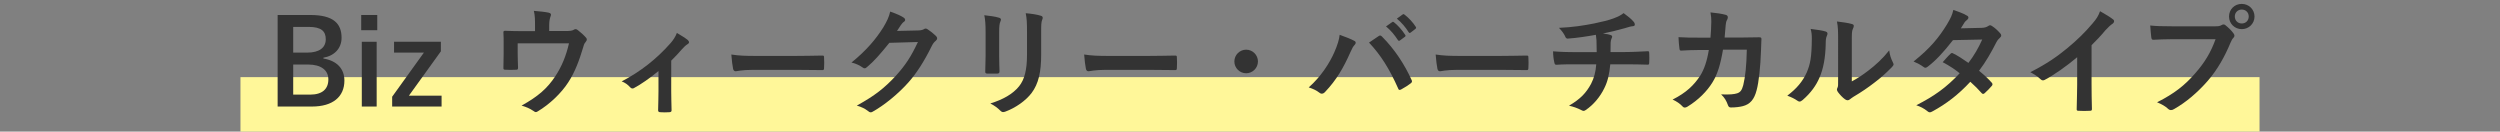
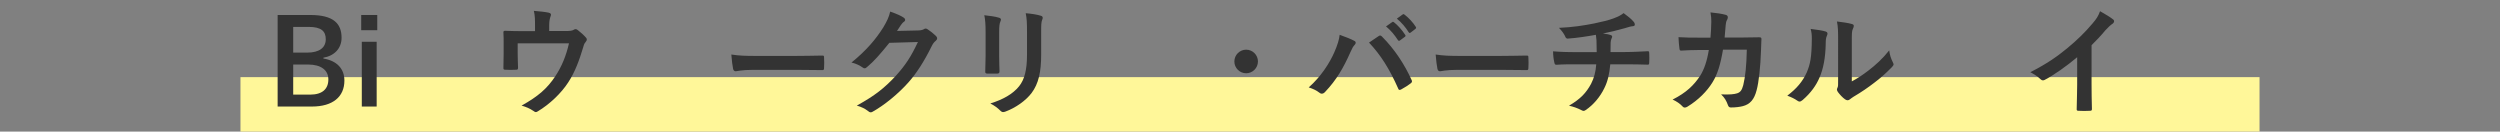
<svg xmlns="http://www.w3.org/2000/svg" version="1.1" id="レイヤー_1" x="0px" y="0px" viewBox="0 0 551 29" style="enable-background:new 0 0 551 29;" xml:space="preserve">
  <rect x="0" y="0" width="551" height="29" fill="#808080" stroke="none" />
  <g>
    <rect x="53" y="17" style="fill:#FFF799;" width="445" height="12" />
    <g>
      <path style="fill:#333333;" d="M68.392,3.303c5.044,0,6.89,1.846,6.89,5.019c0,2.314-1.56,3.978-4.004,4.394v0.182    c2.99,0.494,4.628,2.262,4.628,4.862c0,3.562-2.548,5.72-7.15,5.72h-7.566V3.303H68.392z M64.622,11.598h3.068    c2.756,0,4.108-1.144,4.108-2.938s-0.988-2.73-3.796-2.73h-3.38V11.598z M64.622,20.854h3.744c2.678,0,4.004-1.248,4.004-3.354    c0-2.054-1.638-3.276-4.446-3.276h-3.302V20.854z" />
      <path style="fill:#333333;" d="M83.147,6.658h-3.536V3.303h3.536V6.658z M83.017,23.48h-3.276V9.205h3.276V23.48z" />
-       <path style="fill:#333333;" d="M97.169,11.311l-7.046,9.776h7.203v2.392H86.431v-2.158l6.994-9.725h-6.578V9.205h10.322V11.311z" />
      <path style="fill:#333333;" d="M124.523,6.839c1.222,0,1.612-0.078,1.95-0.286c0.104-0.078,0.234-0.13,0.364-0.13    c0.208,0,0.416,0.104,0.572,0.26c0.52,0.39,1.274,1.066,1.742,1.612c0.13,0.13,0.182,0.26,0.182,0.39    c0,0.208-0.104,0.39-0.26,0.572c-0.338,0.338-0.442,0.832-0.572,1.274c-0.806,2.678-1.742,5.304-3.276,7.644    c-1.508,2.34-4.082,4.811-6.708,6.371c-0.156,0.104-0.286,0.156-0.416,0.156c-0.182,0-0.338-0.104-0.546-0.26    c-0.806-0.546-1.56-0.858-2.6-1.17c3.666-2.028,5.694-3.822,7.437-6.474c1.456-2.21,2.366-4.472,3.016-7.254h-11.311v2.184    c0,1.04,0.052,2.106,0.078,3.146c0,0.416-0.078,0.494-0.416,0.494c-0.78,0.052-1.612,0.052-2.392,0    c-0.338,0-0.416-0.078-0.416-0.39c0.026-1.326,0.052-2.184,0.052-3.224V9.647c0-0.832,0-1.768-0.052-2.522    c-0.026-0.234,0.13-0.338,0.364-0.338c1.222,0.052,2.652,0.078,3.952,0.078h2.652V5.851c0-1.378,0-2.444-0.26-3.458    c1.274,0.104,2.496,0.234,3.224,0.39c0.52,0.104,0.676,0.39,0.468,0.806c-0.13,0.364-0.312,0.91-0.312,2.002v1.248H124.523z" />
-       <path style="fill:#333333;" d="M147.936,20.022c0,1.248,0.052,2.912,0.078,4.238c0.026,0.312-0.13,0.442-0.442,0.468    c-0.676,0.052-1.43,0.052-2.106,0c-0.286-0.026-0.442-0.156-0.416-0.468c0.026-1.482,0.078-2.782,0.078-4.16v-4.446    c-1.768,1.482-4.056,3.068-5.382,3.744c-0.104,0.078-0.234,0.104-0.338,0.104c-0.182,0-0.39-0.104-0.52-0.26    c-0.468-0.546-1.17-1.066-1.872-1.3c4.083-2.132,7.619-4.862,10.791-8.45c0.598-0.702,1.04-1.352,1.378-2.236    c0.884,0.52,1.976,1.196,2.392,1.56c0.182,0.156,0.286,0.338,0.286,0.468c0,0.182-0.13,0.364-0.39,0.494    c-0.338,0.182-0.936,0.806-1.17,1.066c-0.676,0.78-1.456,1.638-2.366,2.522V20.022z" />
      <path style="fill:#333333;" d="M165.993,15.394c-2.574,0-3.562,0.312-3.822,0.312c-0.312,0-0.52-0.156-0.598-0.546    c-0.13-0.598-0.286-1.82-0.39-3.146c1.69,0.26,2.99,0.312,5.616,0.312h8.373c1.976,0,3.978-0.052,5.98-0.078    c0.39-0.026,0.468,0.052,0.468,0.364c0.052,0.78,0.052,1.664,0,2.444c0,0.312-0.104,0.416-0.468,0.39    c-1.95-0.026-3.874-0.052-5.798-0.052H165.993z" />
      <path style="fill:#333333;" d="M202.384,6.709c0.676-0.026,1.014-0.13,1.3-0.312c0.104-0.078,0.208-0.104,0.338-0.104    s0.26,0.052,0.416,0.156c0.65,0.416,1.248,0.91,1.768,1.404c0.234,0.208,0.338,0.416,0.338,0.598c0,0.208-0.13,0.39-0.312,0.546    c-0.364,0.286-0.624,0.65-0.858,1.118c-1.742,3.536-3.406,6.058-5.148,8.034c-2.236,2.522-5.33,5.044-7.904,6.474    c-0.156,0.104-0.286,0.13-0.416,0.13c-0.208,0-0.39-0.104-0.598-0.286c-0.65-0.52-1.456-0.91-2.47-1.196    c4.056-2.236,6.11-3.874,8.658-6.63c2.054-2.288,3.25-4.056,4.811-7.384l-6.292,0.182c-2.132,2.626-3.432,4.108-4.914,5.331    c-0.182,0.182-0.364,0.286-0.546,0.286c-0.13,0-0.26-0.052-0.39-0.156c-0.65-0.468-1.612-0.936-2.496-1.118    c3.38-2.756,5.382-5.174,6.994-7.722c0.858-1.456,1.248-2.262,1.534-3.51c1.482,0.52,2.47,0.962,3.042,1.378    c0.182,0.13,0.26,0.286,0.26,0.442c0,0.156-0.078,0.312-0.286,0.442c-0.26,0.156-0.442,0.442-0.65,0.702    c-0.286,0.442-0.546,0.832-0.858,1.3L202.384,6.709z" />
      <path style="fill:#333333;" d="M217.227,7.151c0-1.794-0.078-2.782-0.286-3.796c1.092,0.13,2.47,0.286,3.224,0.546    c0.312,0.078,0.442,0.234,0.442,0.416c0,0.13-0.052,0.26-0.104,0.39c-0.234,0.494-0.286,1.144-0.286,2.47v5.252    c0,1.352,0.052,2.366,0.078,3.276c0,0.39-0.156,0.52-0.572,0.52h-2.08c-0.364,0-0.52-0.13-0.494-0.442    c0-0.91,0.078-2.418,0.078-3.536V7.151z M229.474,12.014c0,3.848-0.572,6.422-2.106,8.477c-1.274,1.69-3.536,3.276-5.721,4.082    c-0.208,0.078-0.39,0.13-0.546,0.13c-0.208,0-0.39-0.078-0.624-0.312c-0.624-0.624-1.3-1.118-2.21-1.586    c2.782-0.858,4.966-2.08,6.344-3.796c1.196-1.482,1.742-3.64,1.742-6.942V7.151c0-2.236-0.052-3.068-0.286-4.238    c1.248,0.104,2.496,0.286,3.38,0.572c0.26,0.078,0.364,0.234,0.364,0.442c0,0.13-0.026,0.286-0.104,0.416    c-0.234,0.546-0.234,1.222-0.234,2.834V12.014z" />
-       <path style="fill:#333333;" d="M243.755,15.394c-2.574,0-3.562,0.312-3.822,0.312c-0.312,0-0.52-0.156-0.598-0.546    c-0.13-0.598-0.286-1.82-0.39-3.146c1.69,0.26,2.99,0.312,5.616,0.312h8.373c1.976,0,3.978-0.052,5.98-0.078    c0.39-0.026,0.468,0.052,0.468,0.364c0.052,0.78,0.052,1.664,0,2.444c0,0.312-0.104,0.416-0.468,0.39    c-1.95-0.026-3.874-0.052-5.798-0.052H243.755z" />
      <path style="fill:#333333;" d="M277.252,13.548c0,1.43-1.17,2.6-2.6,2.6c-1.43,0-2.6-1.17-2.6-2.6s1.17-2.6,2.6-2.6    C276.082,10.948,277.252,12.118,277.252,13.548z" />
      <path style="fill:#333333;" d="M294.087,11.519c0.702-1.586,1.093-2.912,1.171-3.848c1.325,0.468,2.496,0.936,3.223,1.326    c0.234,0.104,0.312,0.26,0.312,0.416c0,0.182-0.104,0.364-0.26,0.52c-0.286,0.286-0.494,0.65-0.91,1.586    c-1.533,3.458-3.068,6.11-5.564,8.736c-0.234,0.26-0.468,0.39-0.728,0.39c-0.208,0-0.39-0.078-0.599-0.26    c-0.52-0.416-1.352-0.832-2.287-1.118C291.175,16.85,293.047,13.886,294.087,11.519z M303.812,7.983    c0.13-0.104,0.26-0.156,0.364-0.156c0.129,0,0.234,0.052,0.39,0.208c2.834,2.834,5.019,6.214,6.526,9.542    c0.078,0.13,0.104,0.234,0.104,0.364c0,0.156-0.078,0.286-0.26,0.416c-0.494,0.39-1.326,0.936-2.158,1.378    c-0.338,0.156-0.52,0.104-0.623-0.234c-1.925-4.342-3.85-7.384-6.423-10.114C302.668,8.764,303.369,8.269,303.812,7.983z     M306.854,4.863c0.13-0.104,0.234-0.078,0.391,0.052c0.805,0.624,1.742,1.664,2.469,2.782c0.105,0.156,0.105,0.286-0.077,0.416    l-1.093,0.806c-0.182,0.13-0.312,0.104-0.441-0.078c-0.779-1.196-1.611-2.184-2.626-3.016L306.854,4.863z M309.168,3.173    c0.156-0.104,0.234-0.078,0.39,0.052c0.962,0.728,1.897,1.768,2.47,2.678c0.104,0.156,0.131,0.312-0.078,0.468l-1.039,0.806    c-0.209,0.156-0.338,0.078-0.442-0.078c-0.702-1.118-1.534-2.106-2.601-2.99L309.168,3.173z" />
      <path style="fill:#333333;" d="M321.229,15.394c-2.574,0-3.562,0.312-3.822,0.312c-0.312,0-0.52-0.156-0.598-0.546    c-0.131-0.598-0.287-1.82-0.391-3.146c1.689,0.26,2.99,0.312,5.616,0.312h8.372c1.977,0,3.979-0.052,5.98-0.078    c0.391-0.026,0.469,0.052,0.469,0.364c0.051,0.78,0.051,1.664,0,2.444c0,0.312-0.104,0.416-0.469,0.39    c-1.949-0.026-3.874-0.052-5.799-0.052H321.229z" />
      <path style="fill:#333333;" d="M351.915,11.494c0-0.832-0.026-1.872-0.052-2.626c-0.026-0.338-0.053-0.676-0.131-1.196    c-1.715,0.312-4.16,0.702-6.162,0.832c-0.39,0.052-0.545-0.286-0.649-0.572c-0.261-0.52-0.624-1.066-1.326-1.794    c3.25-0.156,5.278-0.494,7.722-0.962c1.795-0.39,3.095-0.676,4.291-1.118c1.222-0.468,1.664-0.728,2.236-1.17    c0.883,0.65,1.715,1.3,2.131,1.82c0.209,0.208,0.339,0.442,0.339,0.728s-0.261,0.338-0.677,0.364    c-0.545,0.078-1.092,0.312-1.637,0.442c-1.587,0.442-3.173,0.832-4.707,1.144c0.676,0.078,1.273,0.182,1.689,0.338    c0.209,0.052,0.339,0.182,0.339,0.364c0,0.13-0.078,0.26-0.156,0.442c-0.104,0.234-0.155,0.494-0.183,0.884    c-0.025,0.572-0.025,1.17-0.025,2.054h3.225c1.638,0,3.848-0.13,5.018-0.182c0.26,0,0.26,0.13,0.286,0.416    c0.052,0.676,0.026,1.482,0,2.08c-0.026,0.364-0.026,0.468-0.338,0.468c-1.638-0.052-3.146-0.078-5.044-0.078h-3.198    c-0.208,2.21-0.572,3.77-1.3,5.226c-0.91,1.924-2.444,3.744-4.135,4.862c-0.156,0.104-0.285,0.182-0.441,0.182    c-0.131,0-0.287-0.052-0.469-0.156c-0.936-0.494-1.898-0.806-2.756-0.988c2.6-1.534,3.797-2.86,4.862-4.811    c0.677-1.326,1.04-2.704,1.144-4.316h-4.627c-0.938,0-2.861,0-4.135,0.104c-0.338,0.026-0.416-0.182-0.494-0.598    c-0.13-0.494-0.26-1.56-0.26-2.366c1.846,0.156,3.77,0.182,5.044,0.182H351.915z" />
      <path style="fill:#333333;" d="M376.99,8.295c0.104-1.274,0.156-2.106,0.182-3.51c0-0.676-0.025-1.222-0.182-2.054    c1.377,0.13,2.548,0.312,3.38,0.546c0.338,0.104,0.442,0.312,0.442,0.546c0,0.156-0.053,0.338-0.131,0.494    c-0.234,0.39-0.285,0.65-0.338,1.222c-0.078,0.832-0.104,1.456-0.234,2.73h3.953c1.195,0,2.418-0.052,3.613-0.052    c0.416,0,0.547,0.078,0.547,0.364c0,0.338-0.053,1.378-0.104,2.756c-0.104,3.198-0.468,6.812-0.962,8.554    c-0.52,2.002-1.404,3.094-3.068,3.51c-0.598,0.156-1.533,0.286-2.626,0.286c-0.312,0-0.521-0.182-0.624-0.52    c-0.338-0.962-0.754-1.664-1.508-2.366c1.924,0.078,2.887-0.026,3.536-0.234c0.702-0.234,1.04-0.65,1.353-1.82    c0.467-1.976,0.701-4.186,0.779-7.8h-5.252c-0.52,3.146-1.223,5.486-2.314,7.202c-1.195,1.95-3.119,3.9-5.512,5.356    c-0.209,0.13-0.416,0.208-0.598,0.208c-0.156,0-0.338-0.078-0.494-0.26c-0.521-0.572-1.301-1.118-2.185-1.508    c2.99-1.508,4.706-3.146,6.11-5.304c0.807-1.3,1.456-3.068,1.872-5.616h-2.341c-1.273,0-2.521,0.052-3.744,0.13    c-0.26,0.026-0.363-0.13-0.389-0.442c-0.105-0.624-0.156-1.56-0.209-2.522c1.639,0.104,2.809,0.104,4.316,0.104H376.99z" />
      <path style="fill:#333333;" d="M402.365,6.943c0.442,0.13,0.494,0.442,0.338,0.806c-0.285,0.572-0.312,1.144-0.312,1.768    c-0.052,3.25-0.546,5.72-1.403,7.645c-0.677,1.586-1.82,3.276-3.693,4.888c-0.26,0.208-0.467,0.338-0.676,0.338    c-0.156,0-0.312-0.078-0.494-0.208c-0.649-0.442-1.273-0.754-2.209-1.092c2.027-1.534,3.406-3.12,4.315-5.174    c0.728-1.768,1.065-3.198,1.093-7.358c0-0.988-0.053-1.404-0.261-2.184C400.545,6.554,401.742,6.735,402.365,6.943z     M408.139,17.942c1.273-0.676,2.469-1.482,3.691-2.418c1.561-1.196,3.094-2.574,4.551-4.42c0.104,0.91,0.363,1.768,0.805,2.626    c0.078,0.182,0.156,0.312,0.156,0.442c0,0.182-0.104,0.364-0.39,0.65c-1.3,1.326-2.496,2.392-3.849,3.406    c-1.352,1.04-2.808,2.054-4.627,3.12c-0.469,0.312-0.521,0.364-0.754,0.546c-0.156,0.13-0.339,0.208-0.521,0.208    c-0.155,0-0.338-0.078-0.545-0.208c-0.572-0.39-1.17-1.066-1.561-1.586c-0.156-0.234-0.234-0.39-0.234-0.546    c0-0.13,0.026-0.234,0.104-0.39c0.183-0.338,0.155-0.65,0.155-1.976V9.258c0-2.262,0-3.328-0.26-4.524    c1.041,0.13,2.471,0.312,3.25,0.546c0.338,0.078,0.469,0.234,0.469,0.442c0,0.156-0.078,0.39-0.208,0.65    c-0.233,0.494-0.233,1.014-0.233,2.886V17.942z" />
-       <path style="fill:#333333;" d="M436.751,6.138c0.754-0.026,1.093-0.182,1.431-0.39c0.182-0.13,0.312-0.182,0.441-0.182    s0.286,0.078,0.469,0.208c0.571,0.338,1.299,1.04,1.768,1.586c0.156,0.156,0.207,0.312,0.207,0.468    c0,0.156-0.077,0.312-0.285,0.494c-0.26,0.234-0.52,0.494-0.78,0.988c-1.118,2.21-2.34,4.342-3.821,6.292    c1.065,0.858,2.053,1.768,2.807,2.626c0.105,0.104,0.156,0.234,0.156,0.364c0,0.104-0.051,0.234-0.156,0.338    c-0.363,0.442-1.17,1.274-1.611,1.638c-0.104,0.078-0.208,0.13-0.313,0.13c-0.078,0-0.182-0.052-0.285-0.156    c-0.625-0.728-1.664-1.768-2.522-2.522c-2.651,2.86-5.33,4.888-8.294,6.5c-0.234,0.13-0.442,0.234-0.65,0.234    c-0.156,0-0.312-0.078-0.494-0.234c-0.832-0.676-1.561-1.014-2.471-1.326c4.031-2.054,6.631-3.926,9.568-7.046    c-0.987-0.806-2.157-1.612-3.744-2.444c0.572-0.624,1.119-1.3,1.717-1.846c0.104-0.104,0.208-0.182,0.338-0.182    c0.078,0,0.156,0.052,0.26,0.104c0.937,0.442,2.08,1.196,3.354,2.08c1.248-1.612,2.21-3.302,3.042-5.148l-6.448,0.13    c-2.132,2.73-3.821,4.524-5.563,5.85c-0.183,0.13-0.338,0.234-0.521,0.234c-0.13,0-0.286-0.052-0.416-0.182    c-0.649-0.468-1.326-0.832-2.185-1.196c3.641-2.886,5.59-5.278,7.359-8.165c0.832-1.404,1.17-2.106,1.403-3.198    c0.884,0.312,2.235,0.754,3.042,1.274c0.208,0.104,0.286,0.26,0.286,0.416c0,0.182-0.13,0.39-0.312,0.52    c-0.234,0.156-0.416,0.364-0.547,0.546c-0.207,0.364-0.363,0.624-0.806,1.3L436.751,6.138z" />
      <path style="fill:#333333;" d="M460.98,18.566c0,1.794,0.025,3.328,0.078,5.408c0.025,0.338-0.104,0.442-0.391,0.442    c-0.832,0.052-1.768,0.052-2.6,0c-0.286,0-0.391-0.104-0.364-0.416c0.026-1.872,0.104-3.562,0.104-5.33v-6.058    c-2.289,1.924-5.07,3.9-7.15,4.992c-0.131,0.078-0.26,0.104-0.391,0.104c-0.207,0-0.363-0.078-0.546-0.26    c-0.599-0.598-1.456-1.118-2.235-1.534c3.588-1.846,5.797-3.354,8.189-5.331c2.055-1.69,3.926-3.51,5.539-5.434    c0.883-1.04,1.221-1.56,1.637-2.678c1.171,0.65,2.314,1.352,2.887,1.82c0.156,0.104,0.208,0.26,0.208,0.39    c0,0.208-0.155,0.442-0.364,0.572c-0.441,0.286-0.857,0.676-1.56,1.43c-1.015,1.222-1.976,2.236-3.042,3.276V18.566z" />
-       <path style="fill:#333333;" d="M478.928,8.634c-1.689,0-3.172,0.078-4.29,0.13c-0.338,0.026-0.442-0.156-0.494-0.52    c-0.077-0.52-0.183-1.872-0.233-2.626c1.17,0.13,2.547,0.182,4.992,0.182h9.281c0.781,0,1.066-0.052,1.431-0.26    c0.155-0.104,0.312-0.156,0.442-0.156c0.156,0,0.312,0.052,0.441,0.182c0.676,0.546,1.326,1.17,1.768,1.794    c0.131,0.182,0.209,0.338,0.209,0.52c0,0.156-0.078,0.312-0.26,0.494c-0.234,0.234-0.365,0.494-0.599,1.014    c-1.274,3.068-2.86,5.928-5.044,8.45c-2.236,2.548-4.758,4.706-7.385,6.188c-0.234,0.156-0.468,0.234-0.701,0.234    c-0.209,0-0.442-0.078-0.65-0.286c-0.598-0.572-1.456-1.04-2.418-1.43c3.796-1.924,6.109-3.718,8.502-6.5    c2.028-2.314,3.354-4.524,4.395-7.41H478.928z M496.895,3.641c0,1.56-1.248,2.782-2.809,2.782c-1.56,0-2.808-1.222-2.808-2.782    c0-1.612,1.248-2.782,2.808-2.782C495.646,0.859,496.895,2.081,496.895,3.641z M492.553,3.641c0,0.884,0.65,1.534,1.533,1.534    c0.885,0,1.535-0.65,1.535-1.534c0-0.884-0.65-1.534-1.535-1.534C493.203,2.107,492.553,2.757,492.553,3.641z" />
    </g>
  </g>
  <g>
</g>
  <g>
</g>
  <g>
</g>
  <g>
</g>
  <g>
</g>
  <g>
</g>
  <g>
</g>
  <g>
</g>
  <g>
</g>
  <g>
</g>
  <g>
</g>
  <g>
</g>
  <g>
</g>
  <g>
</g>
  <g>
</g>
</svg>